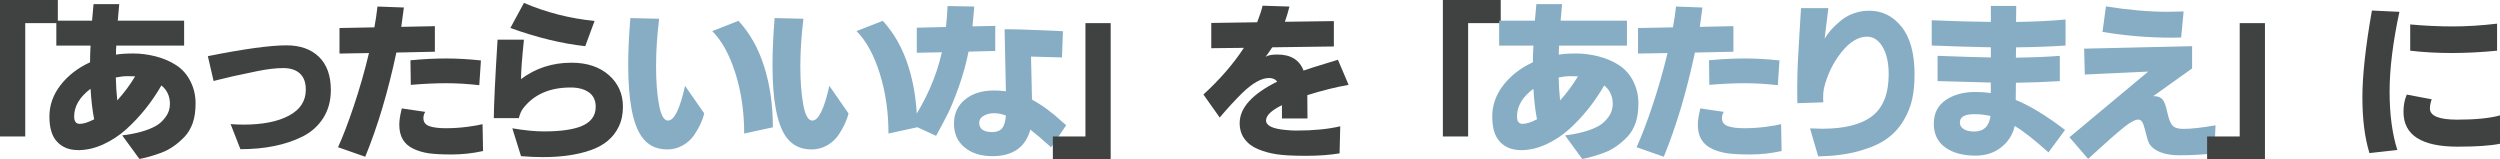
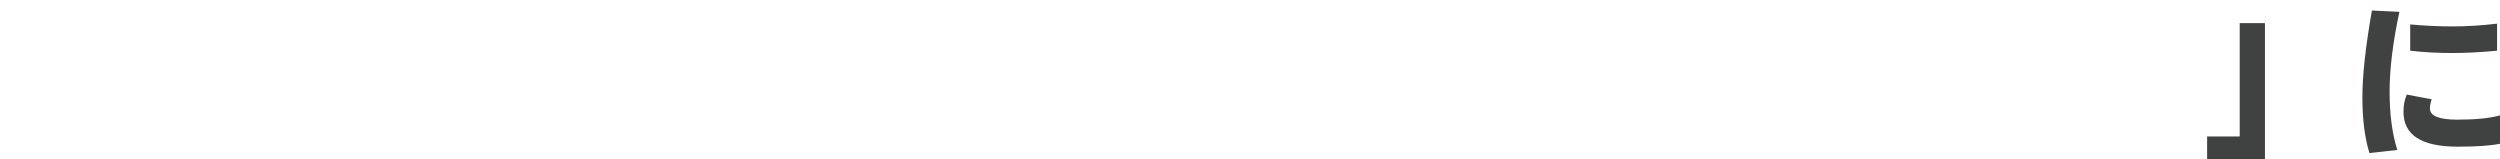
<svg xmlns="http://www.w3.org/2000/svg" id="_レイヤー_2" data-name="レイヤー 2" width="596.05" height="38.01" viewBox="0 0 596.05 38.01">
  <g id="_レイヤー_1-2" data-name="レイヤー 1">
    <g>
-       <path d="m0,32.54V0h13.79v5.51h-7.77v27.03H0Zm18.54,3.24c-2.01,0-3.63-.64-4.88-1.93s-1.88-3.31-1.88-6.05.89-5.26,2.68-7.54c1.78-2.28,4.12-4.08,7.01-5.41,0-1.25.04-2.58.12-3.98h-8.16v-5.94h8.52c.08-.86.2-2.17.35-3.95h6.13c-.1,1.12-.22,2.44-.35,3.95h15.82v5.94h-16.17c-.05.47-.08,1.19-.08,2.15,1.07-.18,2.45-.27,4.16-.27s3.46.23,5.27.68c1.81.46,3.44,1.15,4.9,2.09,1.46.94,2.6,2.22,3.42,3.85.82,1.63,1.23,3.37,1.23,5.23s-.23,3.44-.68,4.73c-.46,1.29-1.1,2.38-1.93,3.26-1.74,1.82-3.59,3.09-5.53,3.81-1.94.72-3.69,1.22-5.25,1.5l-4.1-5.62c3.39-.42,6.04-1.16,7.97-2.23.89-.49,1.67-1.2,2.36-2.13.69-.92,1.04-1.97,1.04-3.14,0-1.85-.68-3.32-2.03-4.41-2.29,3.98-5.09,7.47-8.4,10.47-1.69,1.51-3.54,2.71-5.53,3.61s-3.99,1.35-6,1.35Zm3.05-14.61c-2.6,1.95-3.91,4.15-3.91,6.6,0,1.17.44,1.76,1.33,1.76s2.03-.36,3.44-1.09c-.42-2.14-.7-4.56-.86-7.27h0Zm6.02-2.7c.05,1.98.17,3.8.35,5.47,1.64-1.82,3.06-3.74,4.26-5.74-.36-.03-.96-.04-1.8-.04s-1.77.1-2.81.31Zm21.94-5.08c8.59-1.72,14.84-2.58,18.75-2.58,3.28,0,5.87.92,7.75,2.75,1.89,1.84,2.83,4.47,2.83,7.91,0,2.55-.61,4.78-1.82,6.68-1.21,1.9-2.86,3.37-4.94,4.41-4.01,2-8.95,3.01-14.8,3.01l-2.34-5.98c1.07.08,2.1.12,3.09.12,4.56,0,8.17-.72,10.84-2.15,2.67-1.43,4-3.49,4-6.17,0-1.72-.47-3.01-1.41-3.87s-2.27-1.29-4-1.29-3.83.25-6.31.76c-2.47.51-4.35.91-5.62,1.19-1.28.29-2.36.55-3.26.78s-1.36.35-1.39.35l-1.37-5.94Zm31.04,21.72c1.15-2.5,2.4-5.79,3.77-9.86,1.37-4.08,2.57-8.27,3.61-12.6l-7.03.12v-6.09l8.32-.16c.29-1.51.53-3.16.74-4.96l6.29.23c-.29,2.19-.49,3.72-.62,4.61l8.01-.16v6.09l-9.18.2c-1.98,9.32-4.45,17.6-7.42,24.84l-6.48-2.27Zm17.97.35c-2.24-1.04-3.36-2.94-3.36-5.7,0-.99.16-2.11.47-3.36l.12-.55,5.59.82c-.29.47-.43.96-.43,1.48,0,.94.46,1.58,1.37,1.91.91.34,2.23.51,3.96.51s3.44-.11,5.12-.33c1.68-.22,2.9-.44,3.65-.64l.12,6.41c-2.53.55-5,.82-7.42.82s-4.28-.1-5.59-.29c-1.3-.2-2.5-.55-3.59-1.07h0Zm-.7-21.09c3.07-.29,5.91-.43,8.52-.43s5.36.16,8.28.47l-.39,5.9c-2.73-.31-5.36-.47-7.87-.47s-5.33.13-8.46.39l-.08-5.86Zm19.87,13.79c.03-3.36.33-9.6.9-18.71h6.29c-.47,4.51-.7,7.64-.7,9.41,3.46-2.6,7.47-3.91,12.03-3.91,3.7,0,6.67.98,8.91,2.95,2.24,1.97,3.36,4.49,3.36,7.56,0,1.8-.34,3.39-1.02,4.77-1.25,2.6-3.47,4.46-6.66,5.57-3.19,1.11-6.97,1.66-11.35,1.66-1.74,0-3.5-.08-5.27-.23l-2.07-6.64c2.92.5,5.43.74,7.54.74,3.78,0,6.69-.39,8.75-1.17,2.4-.94,3.59-2.5,3.59-4.69,0-1.54-.55-2.69-1.64-3.46-1.09-.77-2.54-1.15-4.34-1.15-5.03,0-8.82,1.68-11.37,5.04-.39.5-.72,1.25-.98,2.27h-5.98Zm21.8-17.15c-5.6-.62-11.55-2.07-17.85-4.34l3.24-5.98c5.34,2.29,10.95,3.72,16.84,4.3l-2.23,6.02h0Z" fill="#404141" stroke-width="0" />
-       <path d="m157.16,4.45c-.49,3.93-.74,7.7-.74,11.31s.23,6.67.7,9.2c.47,2.53,1.18,3.79,2.15,3.79,1.48,0,2.84-2.76,4.06-8.28l4.57,6.56c-.39,1.67-1.2,3.4-2.42,5.2-.68.99-1.58,1.8-2.7,2.44-1.12.64-2.36.96-3.71.96-2.66,0-4.7-1.04-6.13-3.12-2.11-3.05-3.16-8.72-3.16-17.03,0-3.31.17-7.03.51-11.17l6.88.16Zm12.66,2.97l6.25-2.46c2.73,2.97,4.79,6.63,6.15,11,1.37,4.36,2.05,9.16,2.05,14.39l-6.84,1.48c0-5.16-.7-9.94-2.09-14.36-1.39-4.41-3.24-7.77-5.53-10.06Zm21.74-2.97c-.49,3.93-.74,7.7-.74,11.31s.23,6.67.7,9.2c.47,2.53,1.18,3.79,2.15,3.79,1.48,0,2.84-2.76,4.06-8.28l4.57,6.56c-.39,1.67-1.2,3.4-2.42,5.2-.68.99-1.58,1.8-2.7,2.44-1.12.64-2.36.96-3.71.96-2.66,0-4.7-1.04-6.13-3.12-2.11-3.05-3.16-8.72-3.16-17.03,0-3.31.17-7.03.51-11.17l6.88.16Zm12.66,2.97l6.25-2.46c2.73,2.97,4.79,6.63,6.15,11,1.37,4.36,2.05,9.16,2.05,14.39l-6.84,1.48c0-5.16-.7-9.94-2.09-14.36-1.39-4.41-3.24-7.77-5.53-10.06Zm12.8,22.11c3.72-5.55,6.24-11.24,7.54-17.07l-5.98.12v-5.98l6.95-.16c.18-1.41.31-3.07.39-5l6.37.12c-.1,1.33-.25,2.9-.43,4.73l5.43-.12v5.98l-6.37.16c-.57,2.86-1.35,5.66-2.32,8.38-.98,2.72-1.82,4.79-2.52,6.21-.7,1.42-1.67,3.25-2.89,5.49l-6.17-2.85Zm19.57,7.7c-2.73,0-4.94-.7-6.62-2.09-1.68-1.39-2.52-3.28-2.52-5.66s.87-4.3,2.62-5.74c1.74-1.45,4.08-2.17,6.99-2.17.86,0,1.78.07,2.77.2l-.31-14.8c2.71,0,6.52.12,11.45.35l2.46.12-.23,6.25-7.38-.2c.1,3.93.18,7.36.23,10.27,2.29,1.2,4.74,3,7.34,5.39.44.39.72.62.82.7l-3.59,5.27c-2.06-1.85-3.71-3.25-4.96-4.22-1.17,4.22-4.19,6.33-9.06,6.33h0Zm-3.12-7.93c0,1.46,1.04,2.19,3.12,2.19,1.04,0,1.82-.3,2.32-.9.51-.6.81-1.61.92-3.05-.96-.36-1.91-.55-2.83-.55s-1.74.2-2.46.61c-.72.4-1.07.97-1.07,1.7Z" fill="#86adc4" stroke-width="0" />
-       <path d="m264.81,5.51v32.5h-13.79v-5.47h7.77V5.51h6.02Zm22.1,17.03c3.96-3.62,7.17-7.33,9.65-11.13l-7.77.08v-6.02l10.94-.16c.6-1.51,1.03-2.83,1.29-3.95l6.41.2c-.34,1.35-.7,2.57-1.09,3.63l11.68-.16v6.05l-14.69.2c-.89,1.33-1.42,2.08-1.6,2.27.52-.36,1.46-.55,2.81-.55,3.2,0,5.29,1.28,6.25,3.83,1.41-.49,3.05-1.02,4.94-1.58,1.89-.56,2.97-.89,3.26-1l2.54,5.98c-3.1.55-6.38,1.37-9.84,2.46.03,1.17.04,3.02.04,5.55h-6.09v-3.16c-2.53,1.25-3.79,2.46-3.79,3.63,0,1.28,1.64,2.04,4.92,2.3.76.08,1.54.12,2.34.12,4.06,0,7.54-.34,10.43-1.02l-.16,6.45c-2.27.39-4.94.59-8.01.59s-5.41-.12-7.01-.37c-1.6-.25-3.09-.66-4.45-1.23-1.37-.57-2.44-1.39-3.2-2.44-.77-1.05-1.15-2.31-1.15-3.77,0-3.62,2.98-6.91,8.95-9.88-.44-.57-1.09-.86-1.95-.86-1.77,0-3.88,1.17-6.33,3.52-1.72,1.69-3.53,3.66-5.43,5.9l-3.87-5.47Zm57.1,10V0h13.79v5.51h-7.77v27.03h-6.02Z" fill="#404141" stroke-width="0" />
-       <path d="m362.54,35.78c-2.01,0-3.63-.64-4.88-1.93s-1.88-3.31-1.88-6.05.89-5.26,2.68-7.54c1.78-2.28,4.12-4.08,7.01-5.41,0-1.25.04-2.58.12-3.98h-8.16v-5.94h8.52c.08-.86.2-2.17.35-3.95h6.13c-.1,1.12-.22,2.44-.35,3.95h15.82v5.94h-16.17c-.05.47-.08,1.19-.08,2.15,1.07-.18,2.45-.27,4.16-.27s3.46.23,5.27.68c1.81.46,3.44,1.15,4.9,2.09,1.46.94,2.6,2.22,3.42,3.85.82,1.63,1.23,3.37,1.23,5.23s-.23,3.44-.68,4.73c-.46,1.29-1.1,2.38-1.93,3.26-1.74,1.82-3.59,3.09-5.53,3.81-1.94.72-3.69,1.22-5.25,1.5l-4.1-5.62c3.39-.42,6.04-1.16,7.97-2.23.89-.49,1.67-1.2,2.36-2.13.69-.92,1.04-1.97,1.04-3.14,0-1.85-.68-3.32-2.03-4.41-2.29,3.98-5.09,7.47-8.4,10.47-1.69,1.51-3.54,2.71-5.53,3.61s-3.99,1.35-6,1.35Zm3.05-14.61c-2.6,1.95-3.91,4.15-3.91,6.6,0,1.17.44,1.76,1.33,1.76s2.03-.36,3.44-1.09c-.42-2.14-.7-4.56-.86-7.27h0Zm6.02-2.7c.05,1.98.17,3.8.35,5.47,1.64-1.82,3.06-3.74,4.26-5.74-.36-.03-.96-.04-1.8-.04s-1.77.1-2.81.31Zm18.58,16.64c1.15-2.5,2.4-5.79,3.77-9.86,1.37-4.08,2.57-8.27,3.61-12.6l-7.03.12v-6.09l8.32-.16c.29-1.51.53-3.16.74-4.96l6.29.23c-.29,2.19-.49,3.72-.62,4.61l8.01-.16v6.09l-9.18.2c-1.98,9.32-4.45,17.6-7.42,24.84l-6.48-2.27Zm17.97.35c-2.24-1.04-3.36-2.94-3.36-5.7,0-.99.16-2.11.47-3.36l.12-.55,5.59.82c-.29.47-.43.96-.43,1.48,0,.94.46,1.58,1.37,1.91.91.34,2.23.51,3.96.51s3.44-.11,5.12-.33c1.68-.22,2.9-.44,3.65-.64l.12,6.41c-2.53.55-5,.82-7.42.82s-4.28-.1-5.59-.29c-1.3-.2-2.5-.55-3.59-1.07h0Zm-.7-21.09c3.07-.29,5.91-.43,8.52-.43s5.36.16,8.28.47l-.39,5.9c-2.73-.31-5.36-.47-7.87-.47s-5.33.13-8.46.39l-.08-5.86Zm27.41,6.68c-.13.65-.2,1.42-.2,2.3l.04,1.05-6.17.2c-.03-.47-.04-1.72-.04-3.77s.05-4.04.14-5.98c.09-1.94.22-4.23.39-6.88.17-2.64.29-4.65.37-6.04h6.52c-.6,4.77-.9,7.2-.9,7.3.83-1.43,2.07-2.83,3.71-4.18.86-.75,1.89-1.36,3.11-1.82,1.21-.46,2.48-.68,3.81-.68,3.1,0,5.68,1.28,7.73,3.85,2.06,2.57,3.09,6.36,3.09,11.39,0,2.11-.18,4.03-.55,5.76-.36,1.73-1.05,3.46-2.07,5.18s-2.35,3.17-4,4.36c-1.65,1.18-3.87,2.16-6.64,2.93-2.77.77-6.01,1.19-9.71,1.27l-1.95-6.68c1.41.05,2.38.08,2.93.08,5.36,0,9.34-1.02,11.93-3.05,2.59-2.03,3.89-5.34,3.89-9.92,0-2.73-.48-4.92-1.45-6.54-.96-1.63-2.2-2.44-3.71-2.44-2.08,0-4.11,1.23-6.09,3.69-1.98,2.46-3.37,5.33-4.18,8.61h0Zm39.79-1.37l-12.7-.35v-6.02c5.62.21,9.86.34,12.7.39v-2.42c-4.14-.08-8.84-.22-14.1-.43v-6.02c5.52.23,10.22.36,14.1.39V1.41h6.05c-.03,1.02-.04,2.29-.04,3.83,4.56-.08,8.49-.27,11.8-.59v6.21c-3.49.23-7.42.38-11.8.43l-.04,2.46c3.91-.05,7.4-.2,10.47-.43v6.02c-3.28.21-6.77.34-10.47.39l-.04,4.1c3.36,1.35,7.28,3.74,11.76,7.15l-3.95,5.35c-3.44-3.07-6.12-5.17-8.05-6.29-.47,2.06-1.54,3.75-3.22,5.08s-3.72,1.99-6.11,1.99c-3.02,0-5.44-.66-7.25-1.97-1.81-1.31-2.71-3.2-2.71-5.64s.94-4.32,2.81-5.62c1.88-1.3,4.24-1.95,7.11-1.95,1.35,0,2.58.09,3.67.27v-2.5Zm-3.95,7.54c-2.29,0-3.44.66-3.44,1.99,0,.68.31,1.2.94,1.58.62.38,1.45.57,2.46.57,2.27,0,3.57-1.24,3.91-3.71-1.28-.29-2.57-.43-3.87-.43h0Zm22.68,5.51l18.79-15.66-15.12.7-.16-6.17,25.74-.59v5.31l-9.26,6.6h.12c.94,0,1.63.25,2.07.76.44.51.83,1.53,1.15,3.07.33,1.54.73,2.58,1.21,3.14.48.56,1.35.84,2.6.84,1.95,0,4.52-.29,7.7-.86l-.31,6.68c-2.58.31-5.34.47-8.28.47s-5.13-.65-6.56-1.95c-.55-.5-.96-1.31-1.23-2.44s-.54-2.1-.8-2.91c-.26-.81-.68-1.21-1.25-1.21-.91,0-2.47.96-4.69,2.89-.42.36-1.05.91-1.91,1.64l-5.35,4.84-4.45-5.16Zm26.64-23.79l-2.23.04c-5.55,0-11.05-.46-16.52-1.37l.82-6.09c5.36.86,10.25,1.29,14.65,1.29.76,0,2.04-.03,3.87-.08l-.59,6.21Z" fill="#86adc4" stroke-width="0" />
      <path d="m540.01,5.51v32.5h-13.79v-5.47h7.77V5.51h6.02Zm24.91,30.98c-1.12-3.65-1.68-8.07-1.68-13.28s.76-12.11,2.27-20.7l6.56.31c-1.56,7.24-2.34,13.57-2.34,19s.61,10.07,1.84,13.93l-6.64.74Zm21.05-1.52c-8.62,0-12.93-2.76-12.93-8.28,0-1.41.2-2.62.59-3.63l.2-.51,5.94,1.13c-.29.78-.43,1.51-.43,2.19,0,1.77,2.17,2.66,6.52,2.66s7.75-.34,10.2-1.02v6.76c-2.27.47-5.62.7-10.08.7h0Zm-11.33-22.89v-6.25c3.44.31,6.82.47,10.16.47s6.85-.22,10.55-.66v6.45c-3.78.36-7.38.55-10.8.55s-6.73-.18-9.9-.55Z" fill="#404141" stroke-width="0" />
    </g>
  </g>
</svg>